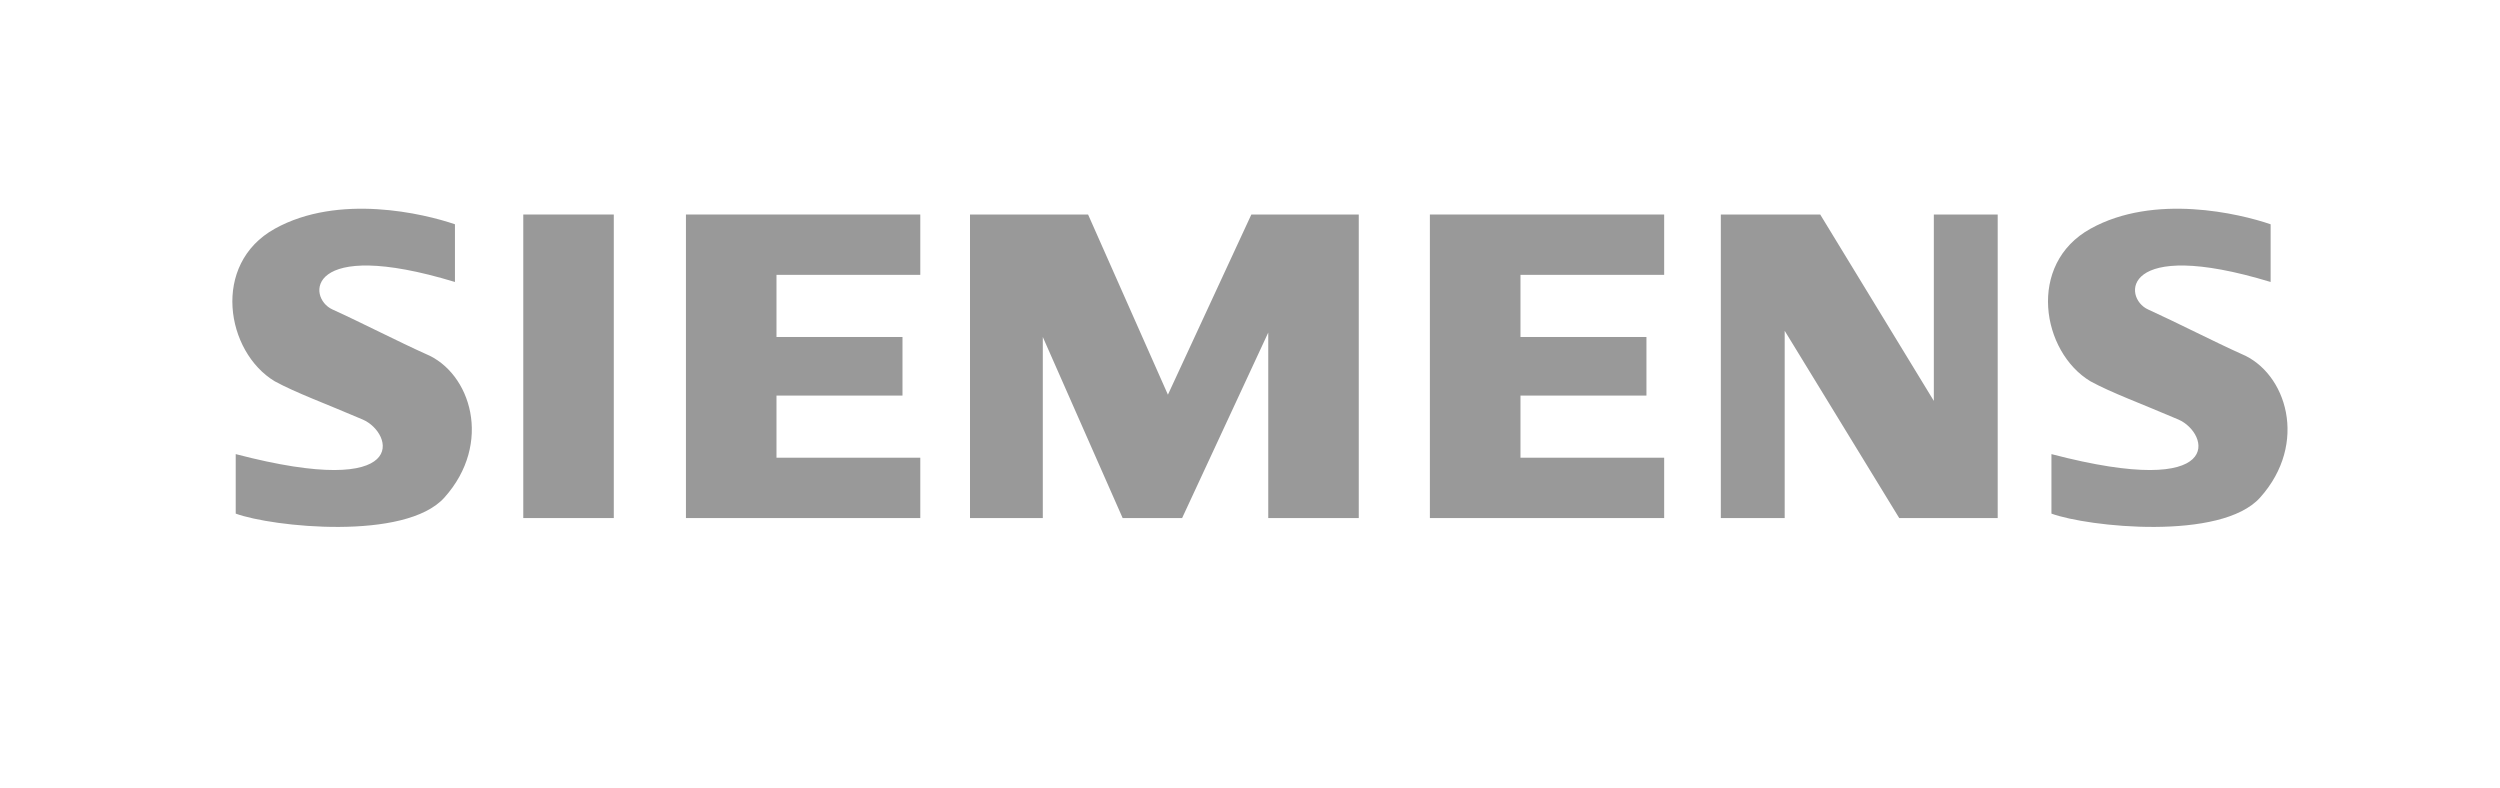
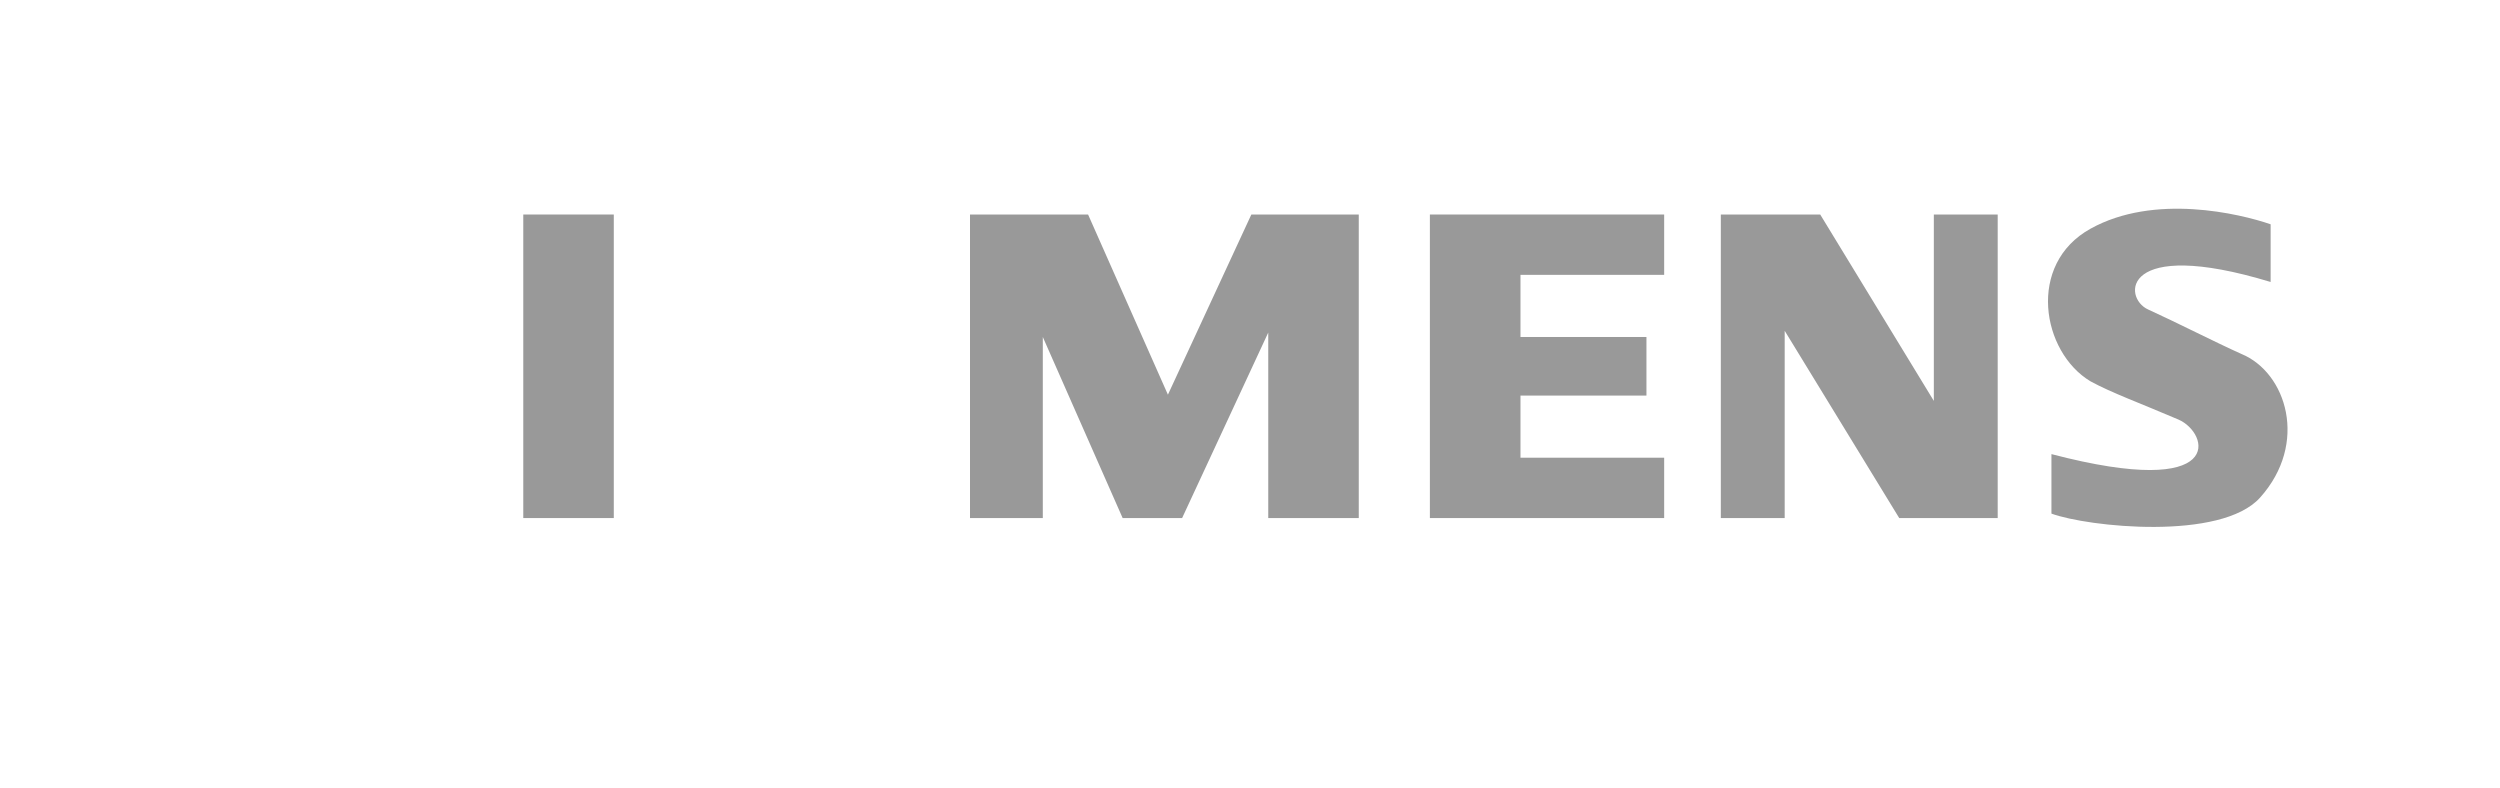
<svg xmlns="http://www.w3.org/2000/svg" version="1.1" id="Ebene_1" x="0px" y="0px" width="200px" height="63px" viewBox="0 0 200 63" enable-background="new 0 0 200 63" xml:space="preserve">
  <g>
    <polygon fill="#999999" points="41.862,41.445 49.103,41.445 49.103,17.161 41.862,17.161  " />
-     <polygon fill="#999999" points="54.875,41.445 73.623,41.445 73.623,36.617 62.119,36.617 62.119,31.646 72.199,31.646    72.199,26.959 62.119,26.959 62.119,21.988 73.623,21.988 73.623,17.161 54.875,17.161  " />
    <polygon fill="#999999" points="93.433,31.575 87.046,17.161 77.6,17.161 77.6,41.445 83.424,41.445 83.424,26.959 89.812,41.445    94.569,41.445 101.46,26.605 101.46,41.445 108.701,41.445 108.701,17.161 100.108,17.161  " />
    <polygon fill="#999999" points="154.707,32.073 145.617,17.161 137.666,17.161 137.666,41.445 142.775,41.445 142.775,26.463    151.938,41.445 159.816,41.445 159.816,17.161 154.707,17.161  " />
    <polygon fill="#999999" points="114.391,41.445 133.133,41.445 133.133,36.617 121.638,36.617 121.638,31.646 131.716,31.646    131.716,26.959 121.638,26.959 121.638,21.988 133.133,21.988 133.133,17.161 114.391,17.161  " />
-     <path fill="#999999" d="M34.052,28.312c-2.061-0.922-5.253-2.557-7.452-3.553c-2.072-0.933-2.134-5.82,9.796-2.201l0,0v-4.616l0,0   c-2.485-0.851-9.299-2.483-14.412,0.356c-5.109,2.838-3.906,9.869,0,12.208c1.705,0.928,4.046,1.775,7.029,3.055   c2.468,1.057,3.973,6.46-10.156,2.768l0,0v4.76l0,0c2.914,1.066,13.563,2.199,16.69-1.279   C39.443,35.469,37.673,29.801,34.052,28.312L34.052,28.312L34.052,28.312L34.052,28.312z" />
    <path fill="#999999" d="M179.304,28.312c-2.059-0.922-5.256-2.557-7.455-3.553c-2.066-0.933-2.129-5.82,9.801-2.201l0,0v-4.616l0,0   c-2.484-0.851-9.298-2.483-14.411,0.356c-5.119,2.838-3.906,9.869,0,12.208c1.702,0.928,4.044,1.775,7.028,3.055   c2.469,1.057,3.974,6.46-10.152,2.768l0,0v4.76l0,0c2.913,1.066,13.562,2.199,16.689-1.279   C184.7,35.469,182.927,29.801,179.304,28.312L179.304,28.312L179.304,28.312L179.304,28.312z" />
  </g>
</svg>